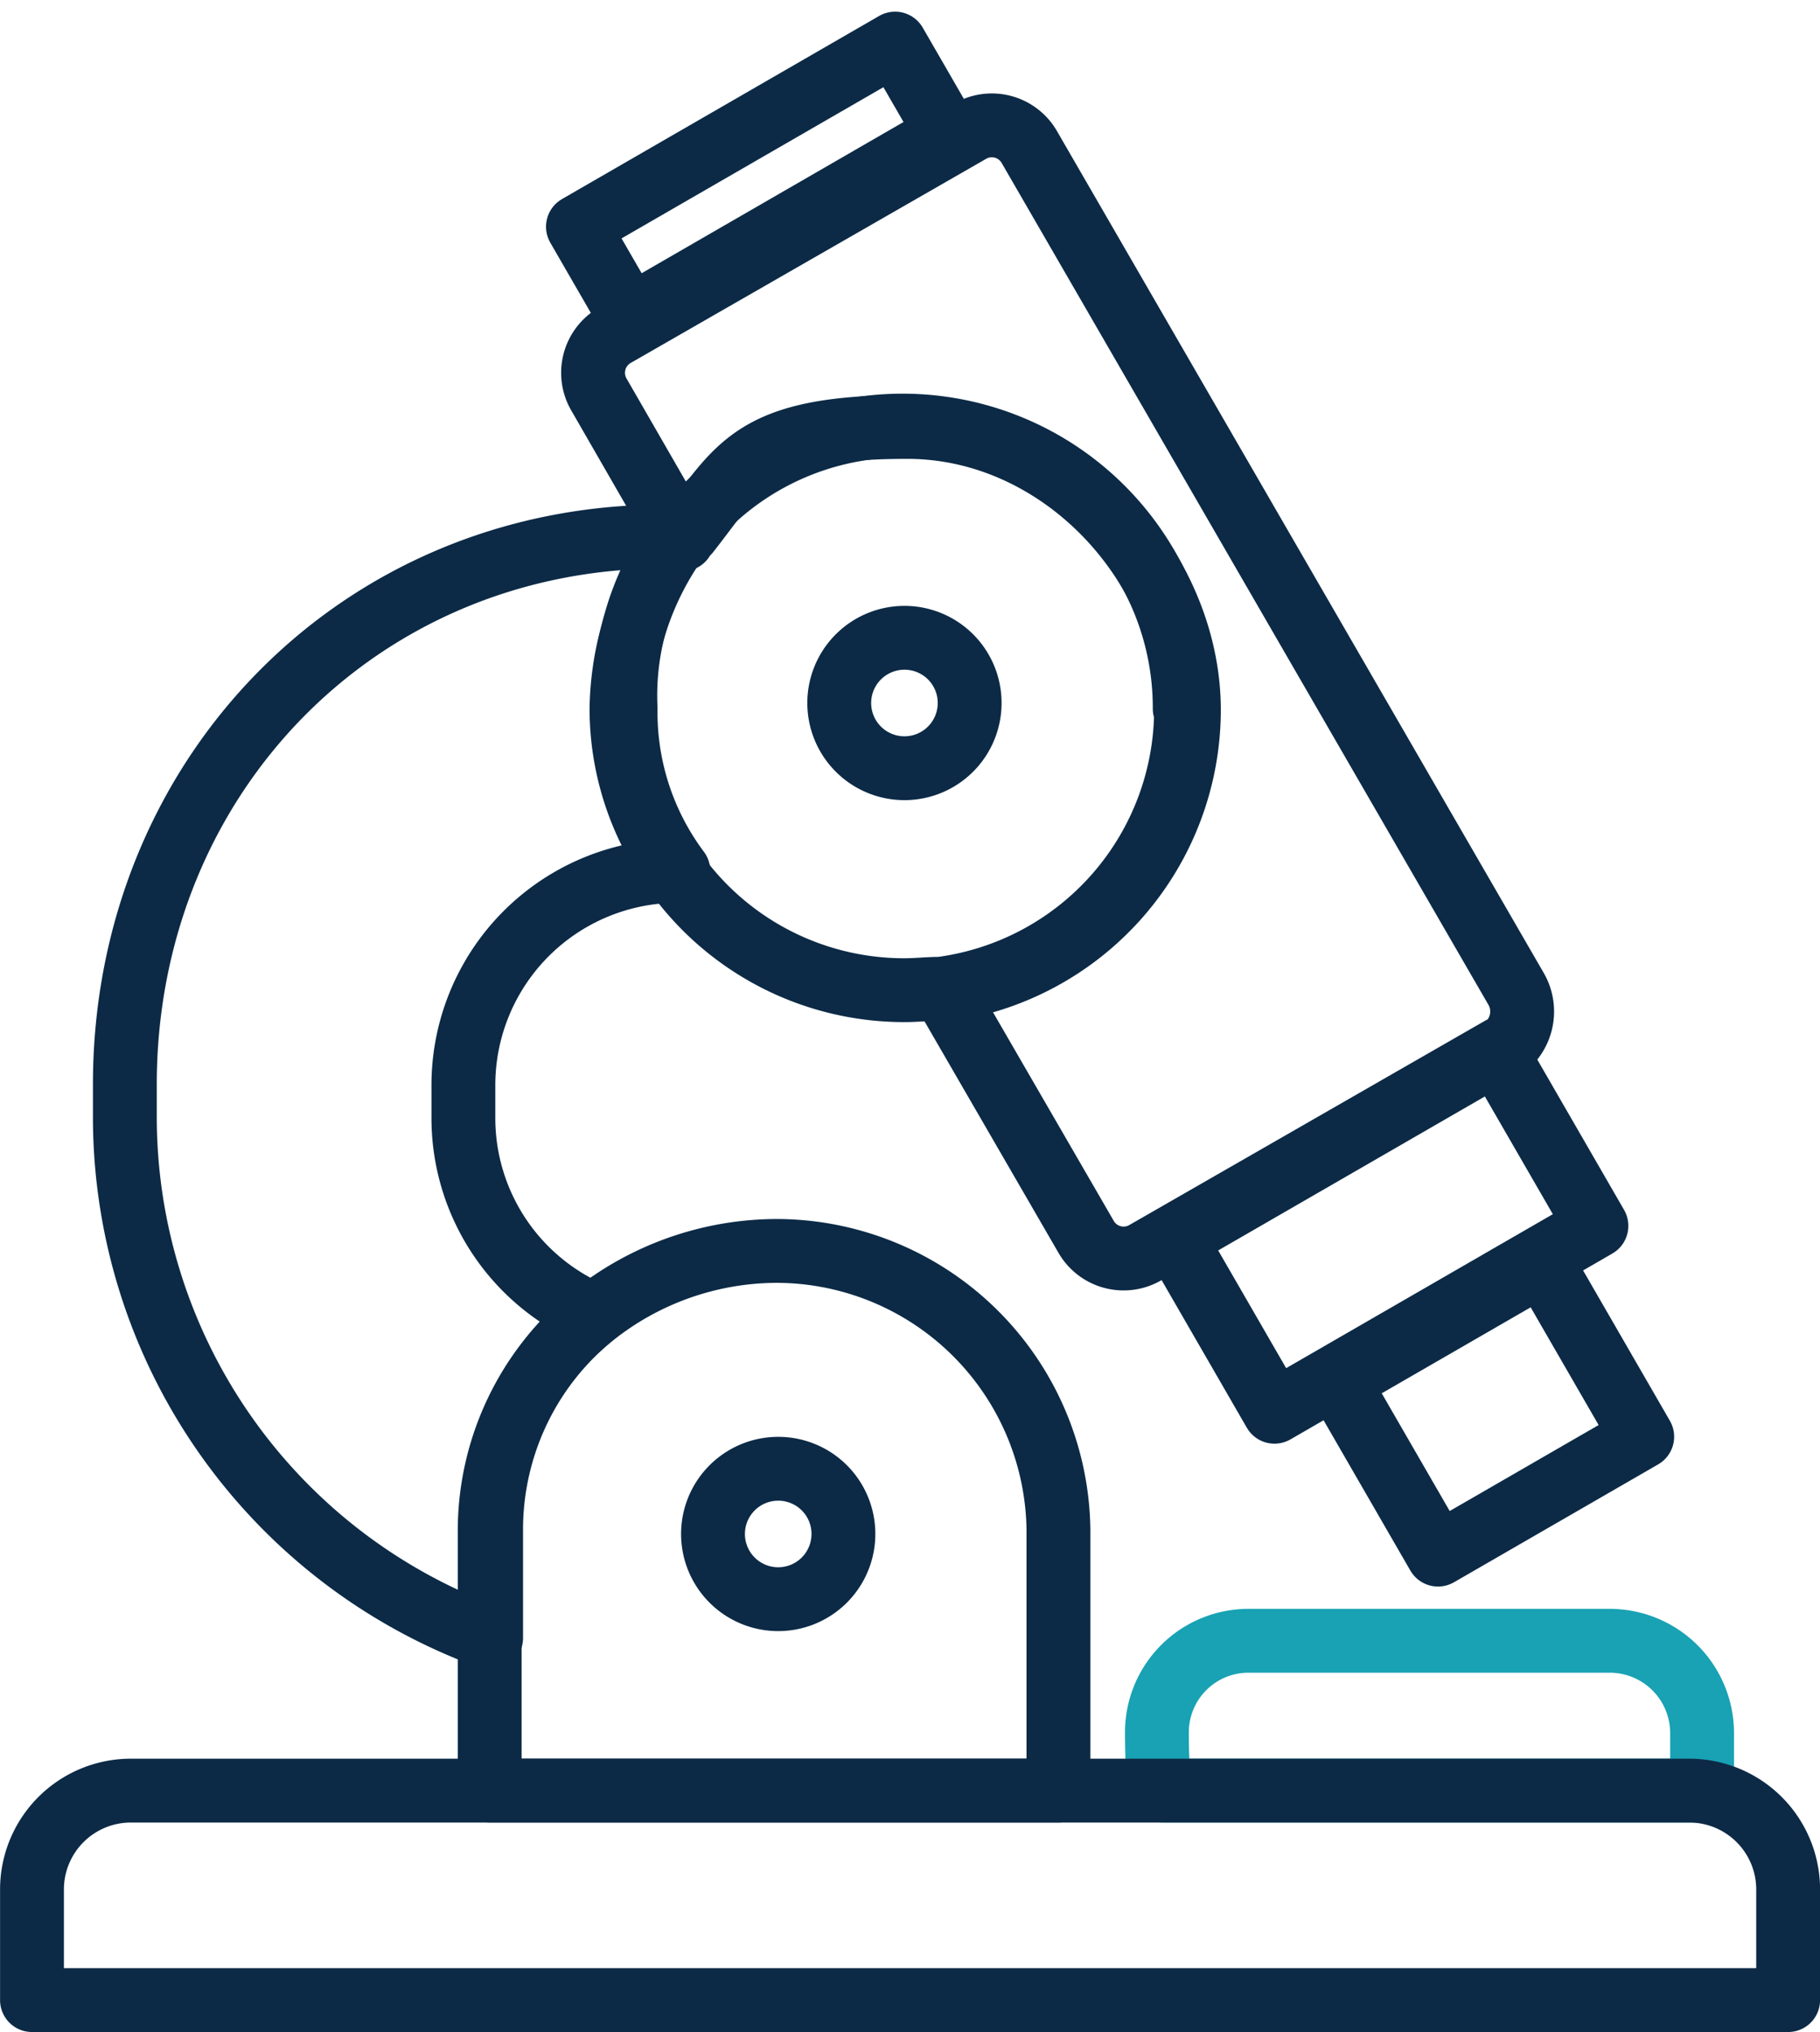
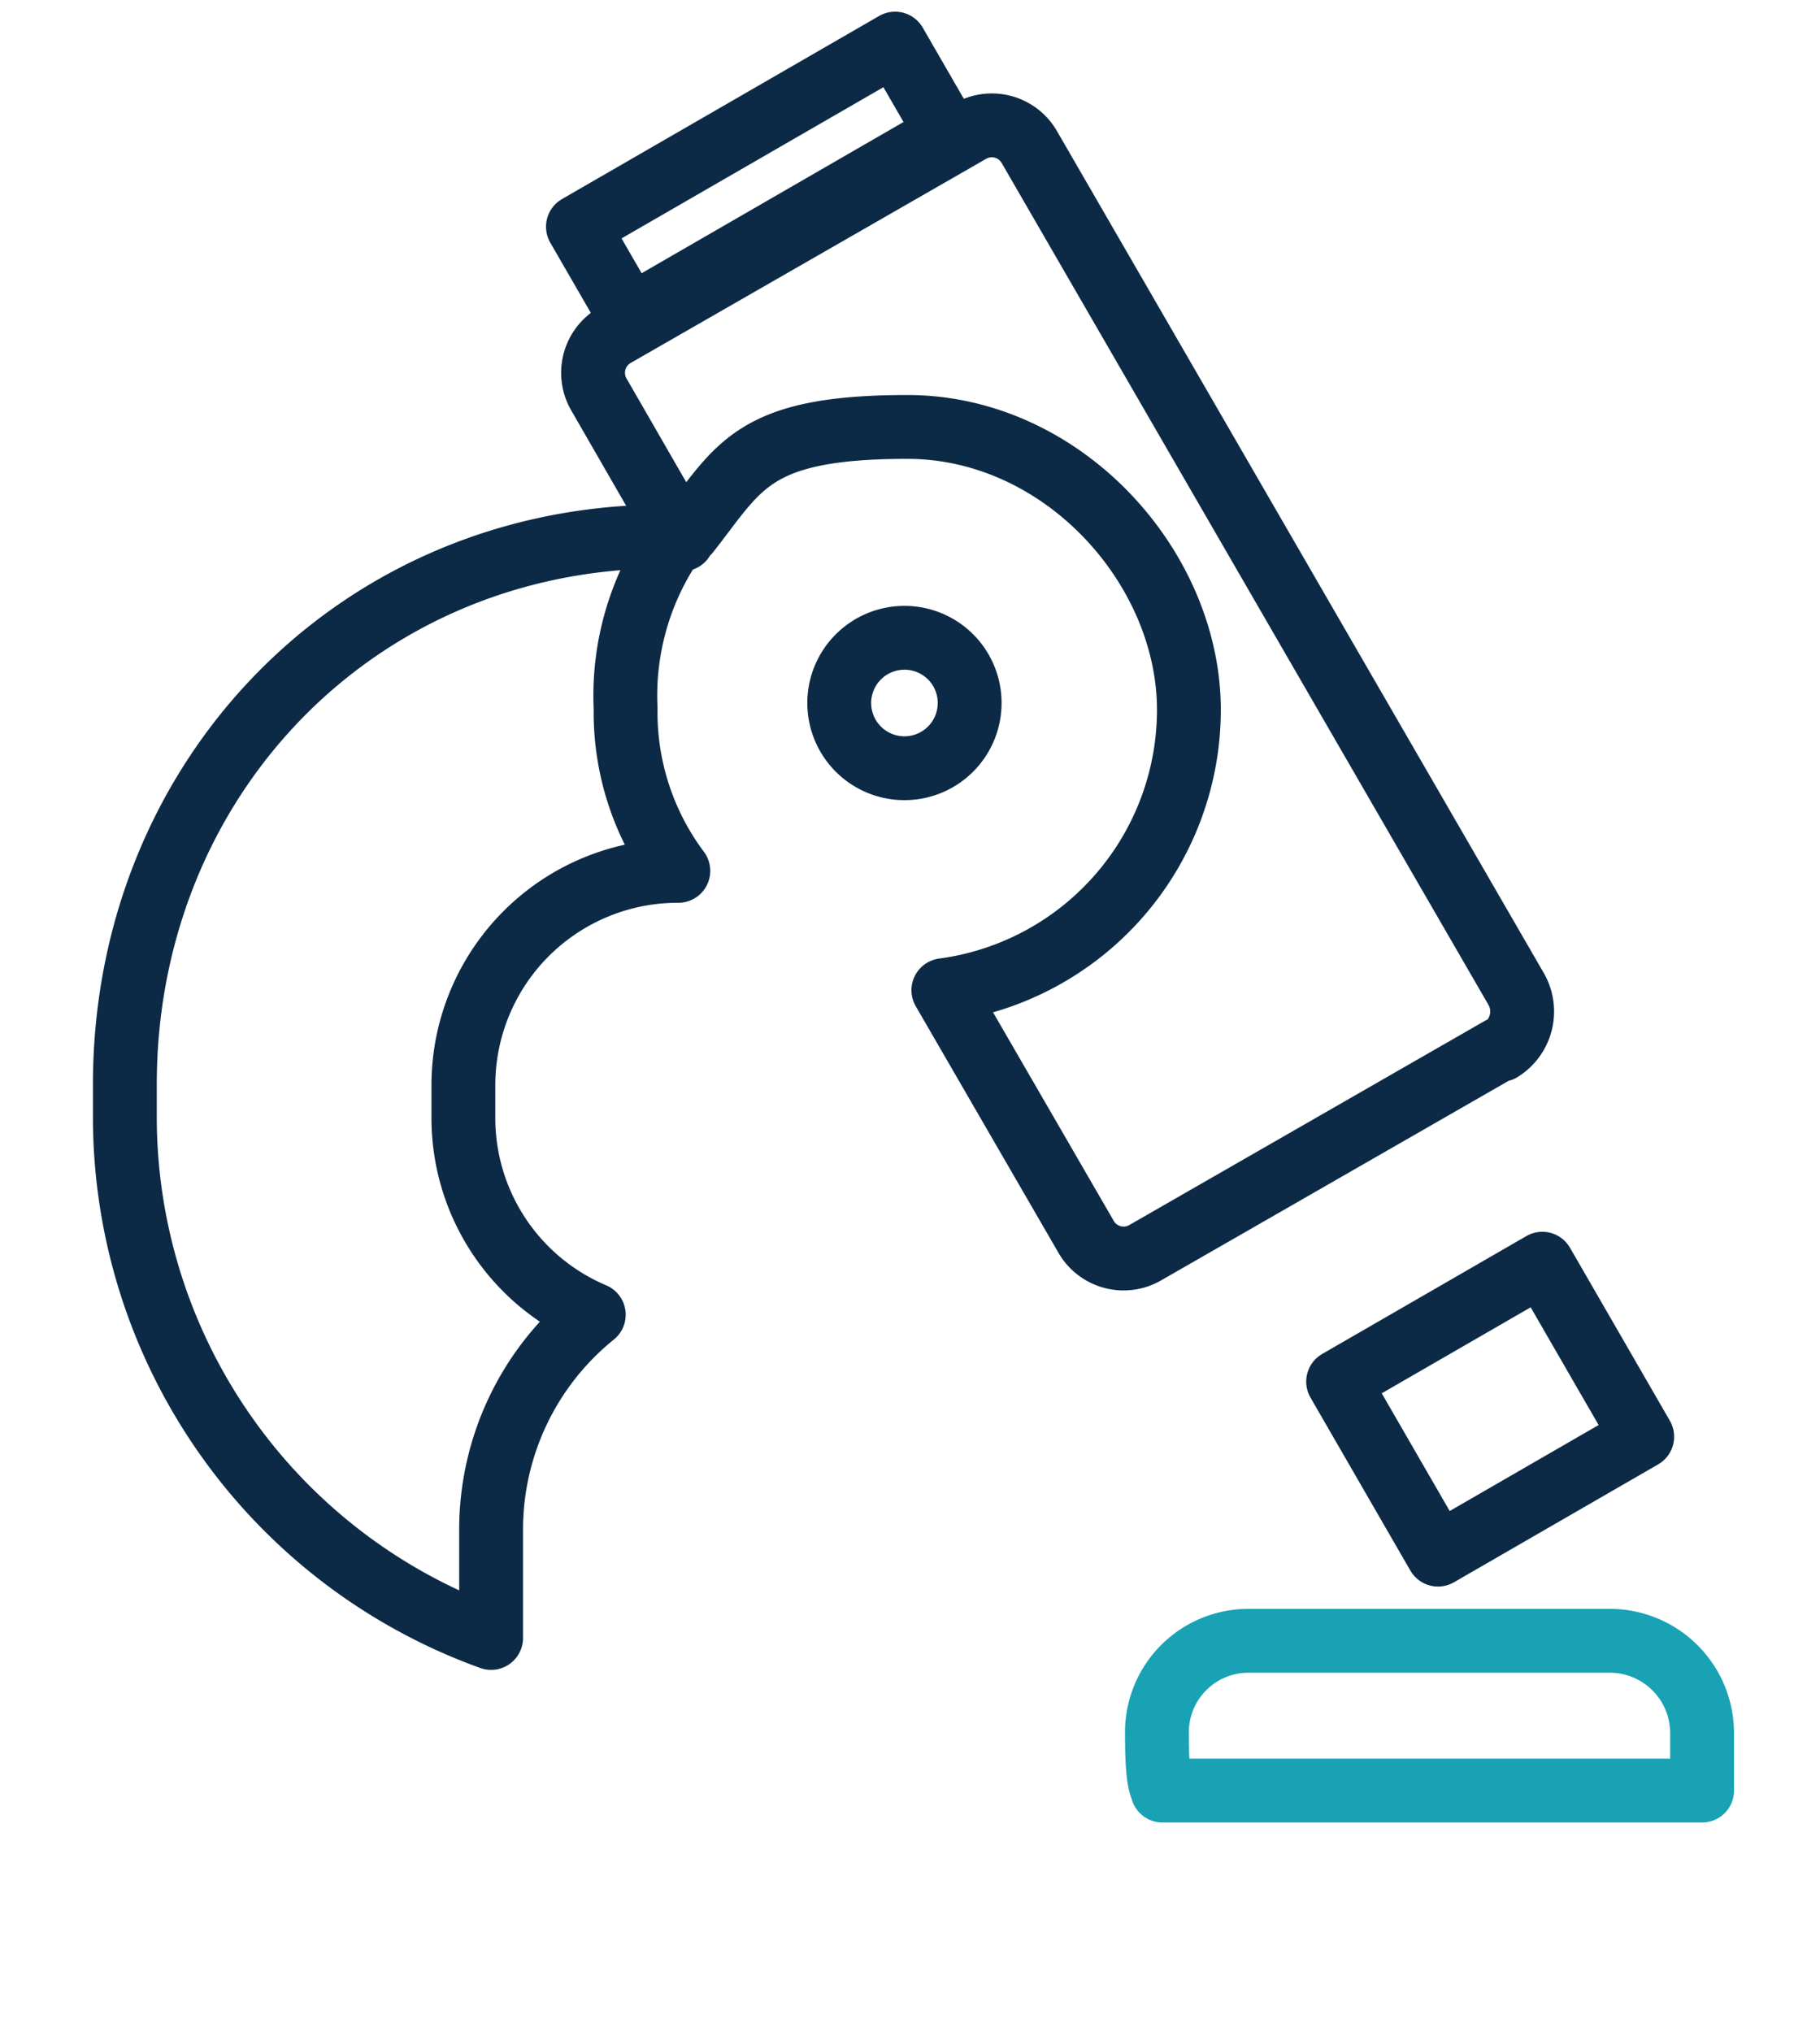
<svg xmlns="http://www.w3.org/2000/svg" width="85.524" height="95.48" viewBox="0 0 85.524 95.48">
  <g transform="translate(1.5 2.049)">
    <path d="M143.881,143.2H126.8a4.3,4.3,0,0,0-4.3,4.3c0,2.412.2,2.477.261,2.738h25.357V147.5a4.34,4.34,0,0,0-4.3-4.3Z" transform="translate(-69.635 -68.152)" fill="none" stroke="#18a2b4" stroke-linecap="round" stroke-linejoin="round" stroke-width="3" />
    <path d="M124.514,77.331l-16.687,9.582a2.033,2.033,0,0,1-2.8-.717l-6.714-11.6a13.3,13.3,0,0,0,11.538-13.167c0-6.714-5.932-13.3-13.233-13.3s-7.887,1.89-10.3,4.954a.651.651,0,0,0-.261.326l-.2-.326-3.716-6.453a2.033,2.033,0,0,1,.717-2.8l16.687-9.582a2.033,2.033,0,0,1,2.8.717l22.88,39.567a2.124,2.124,0,0,1-.717,2.868Z" transform="translate(-55.483 -30.117)" fill="none" stroke="#0c2a46" stroke-linecap="round" stroke-linejoin="round" stroke-width="3" />
-     <rect width="17.47" height="9.387" transform="translate(53.695 56.157) rotate(-30)" fill="none" stroke="#0c2a46" stroke-linecap="round" stroke-linejoin="round" stroke-width="3" />
    <rect width="11.081" height="9.387" transform="translate(61.38 62.87) rotate(-30)" fill="none" stroke="#0c2a46" stroke-linecap="round" stroke-linejoin="round" stroke-width="3" />
    <rect width="17.209" height="4.889" transform="translate(25.658 8.604) rotate(-30)" fill="none" stroke="#0c2a46" stroke-linecap="round" stroke-linejoin="round" stroke-width="3" />
    <path d="M73.978,63.572a12.815,12.815,0,0,0-2.347,8.018,12.428,12.428,0,0,0,2.477,7.627,10.071,10.071,0,0,0-10.1,10.1v1.5a10.035,10.035,0,0,0,6.127,9.256,12.969,12.969,0,0,0-4.824,10.038v5.15A26.025,26.025,0,0,1,48.1,90.754v-1.5c0-14.406,10.951-25.748,25.357-25.748,0,0,.391-.391.587,0Z" transform="translate(-43.733 -40.346)" fill="none" stroke="#0c2a46" stroke-linecap="round" stroke-linejoin="round" stroke-width="3" />
-     <path d="M119.231,154h-73.2a4.646,4.646,0,0,0-4.628,4.628v5.215h82.524v-5.215A4.646,4.646,0,0,0,119.3,154Z" transform="translate(-41.4 -71.912)" fill="none" stroke="#0c2a46" stroke-linecap="round" stroke-linejoin="round" stroke-width="3" />
-     <path d="M110.43,68.9A13.246,13.246,0,0,1,98.893,82.065c-.587,0-1.108.065-1.695.065a13.213,13.213,0,0,1-10.821-5.606A13,13,0,0,1,83.9,68.9a14.075,14.075,0,0,1,2.673-8.018.651.651,0,0,1,.261-.326,13.113,13.113,0,0,1,10.3-4.954,13.256,13.256,0,0,1,13.233,13.3Z" transform="translate(-56.196 -37.653)" fill="none" stroke="#0c2a46" stroke-linecap="round" stroke-linejoin="round" stroke-width="3" />
-     <path d="M101.126,128.2v12.255H74.4V128.2a12.969,12.969,0,0,1,4.824-10.038,13.894,13.894,0,0,1,8.67-3.064,13.27,13.27,0,0,1,13.233,13.167Z" transform="translate(-52.889 -58.369)" fill="none" stroke="#0c2a46" stroke-linecap="round" stroke-linejoin="round" stroke-width="3" />
    <path d="M105.727,73.964a3.064,3.064,0,1,1-3.064-3.064A3.06,3.06,0,0,1,105.727,73.964Z" transform="translate(-61.662 -42.98)" fill="none" stroke="#0c2a46" stroke-linecap="round" stroke-linejoin="round" stroke-width="3" />
-     <path d="M96.627,133.864a3.064,3.064,0,1,1-3.064-3.064A3.06,3.06,0,0,1,96.627,133.864Z" transform="translate(-58.494 -63.835)" fill="none" stroke="#0c2a46" stroke-linecap="round" stroke-linejoin="round" stroke-width="3" />
  </g>
</svg>